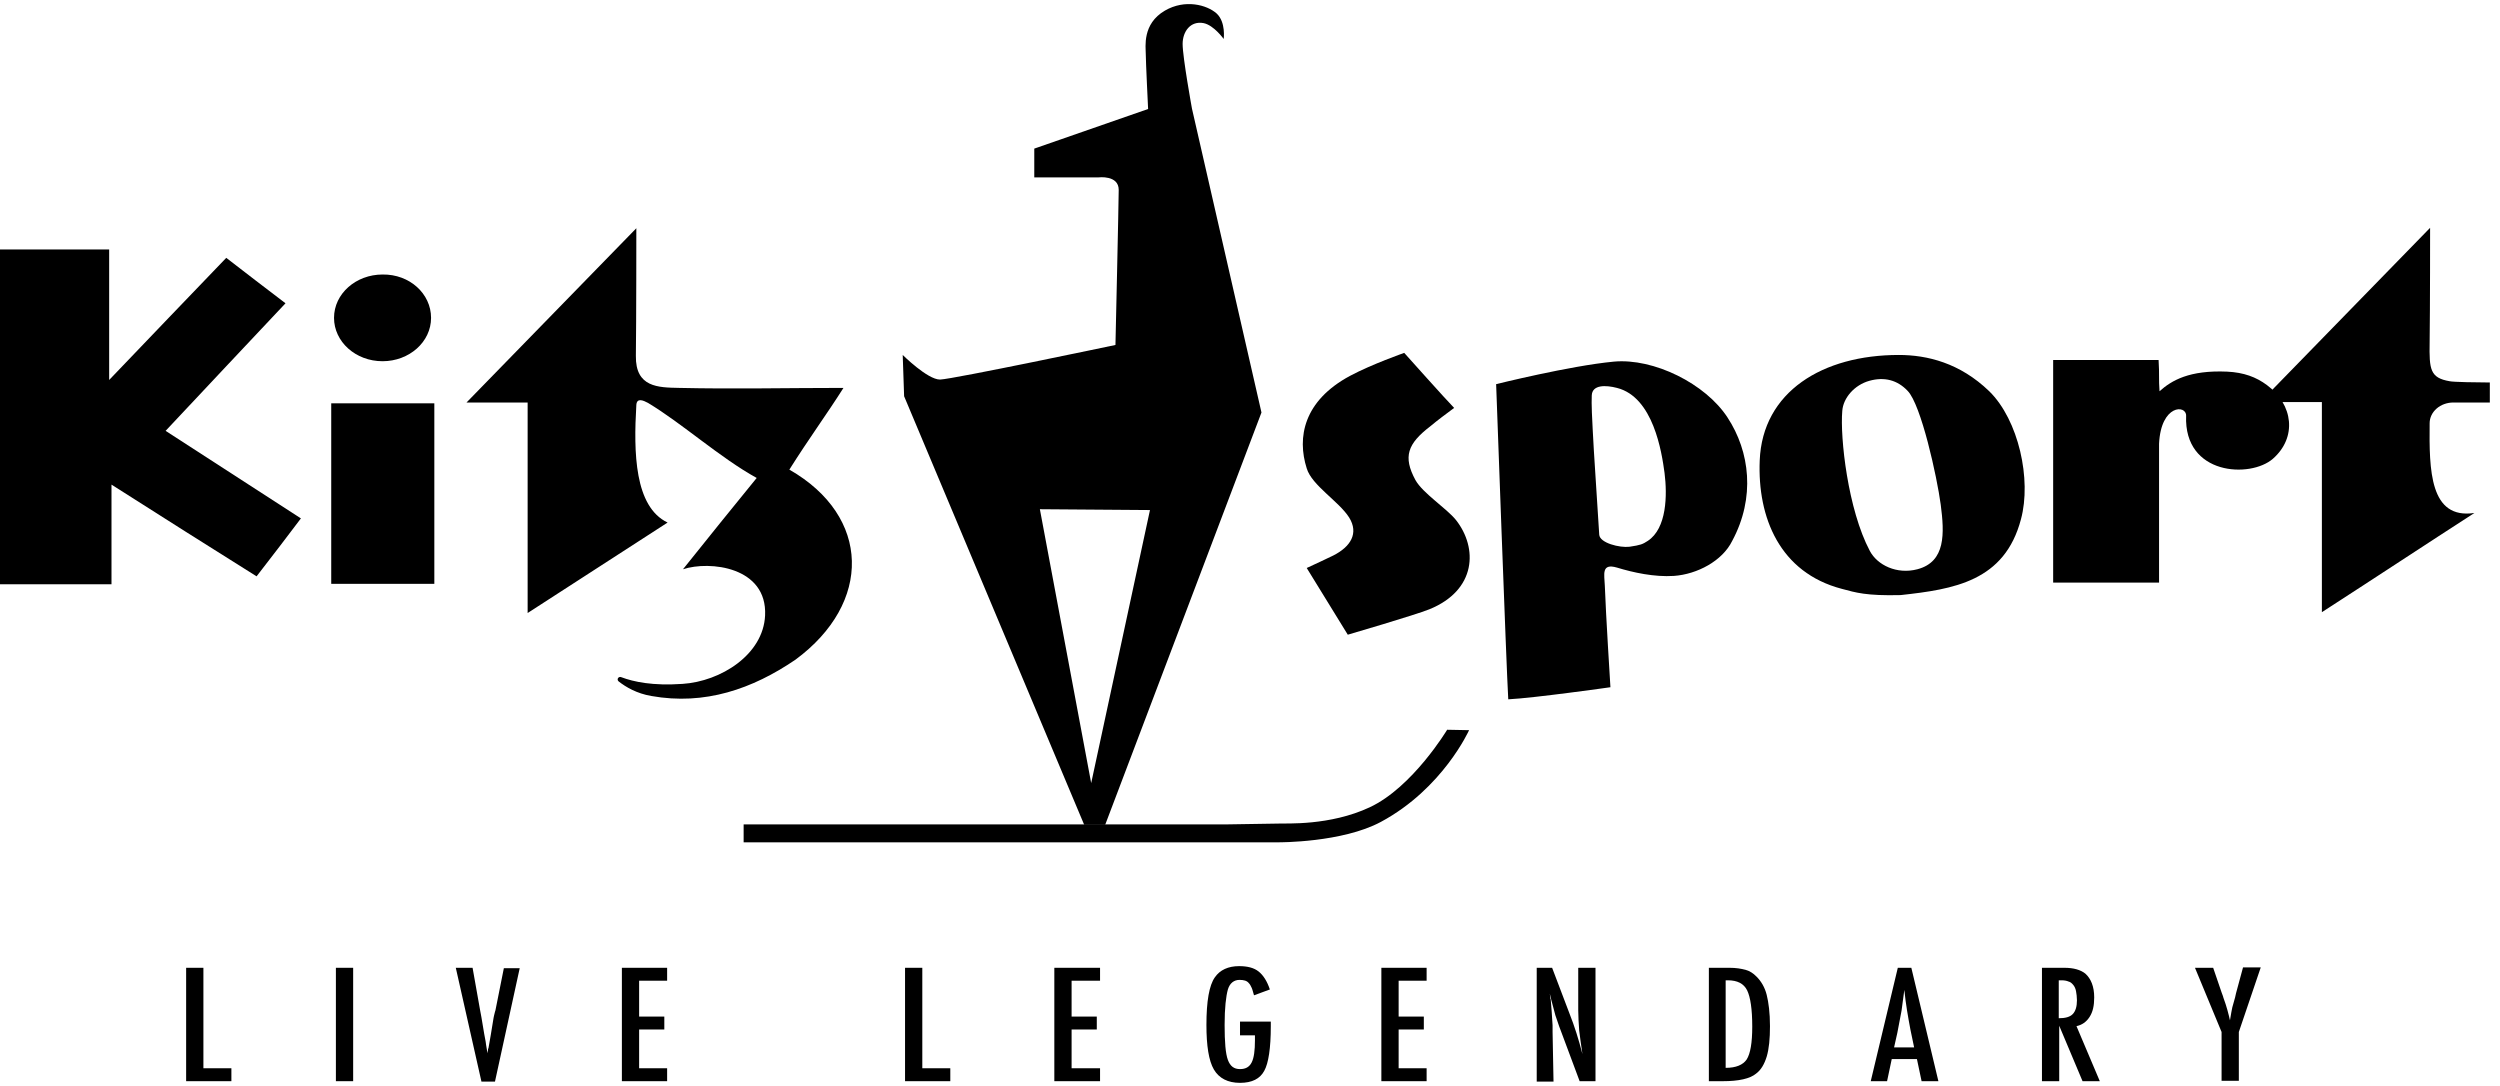
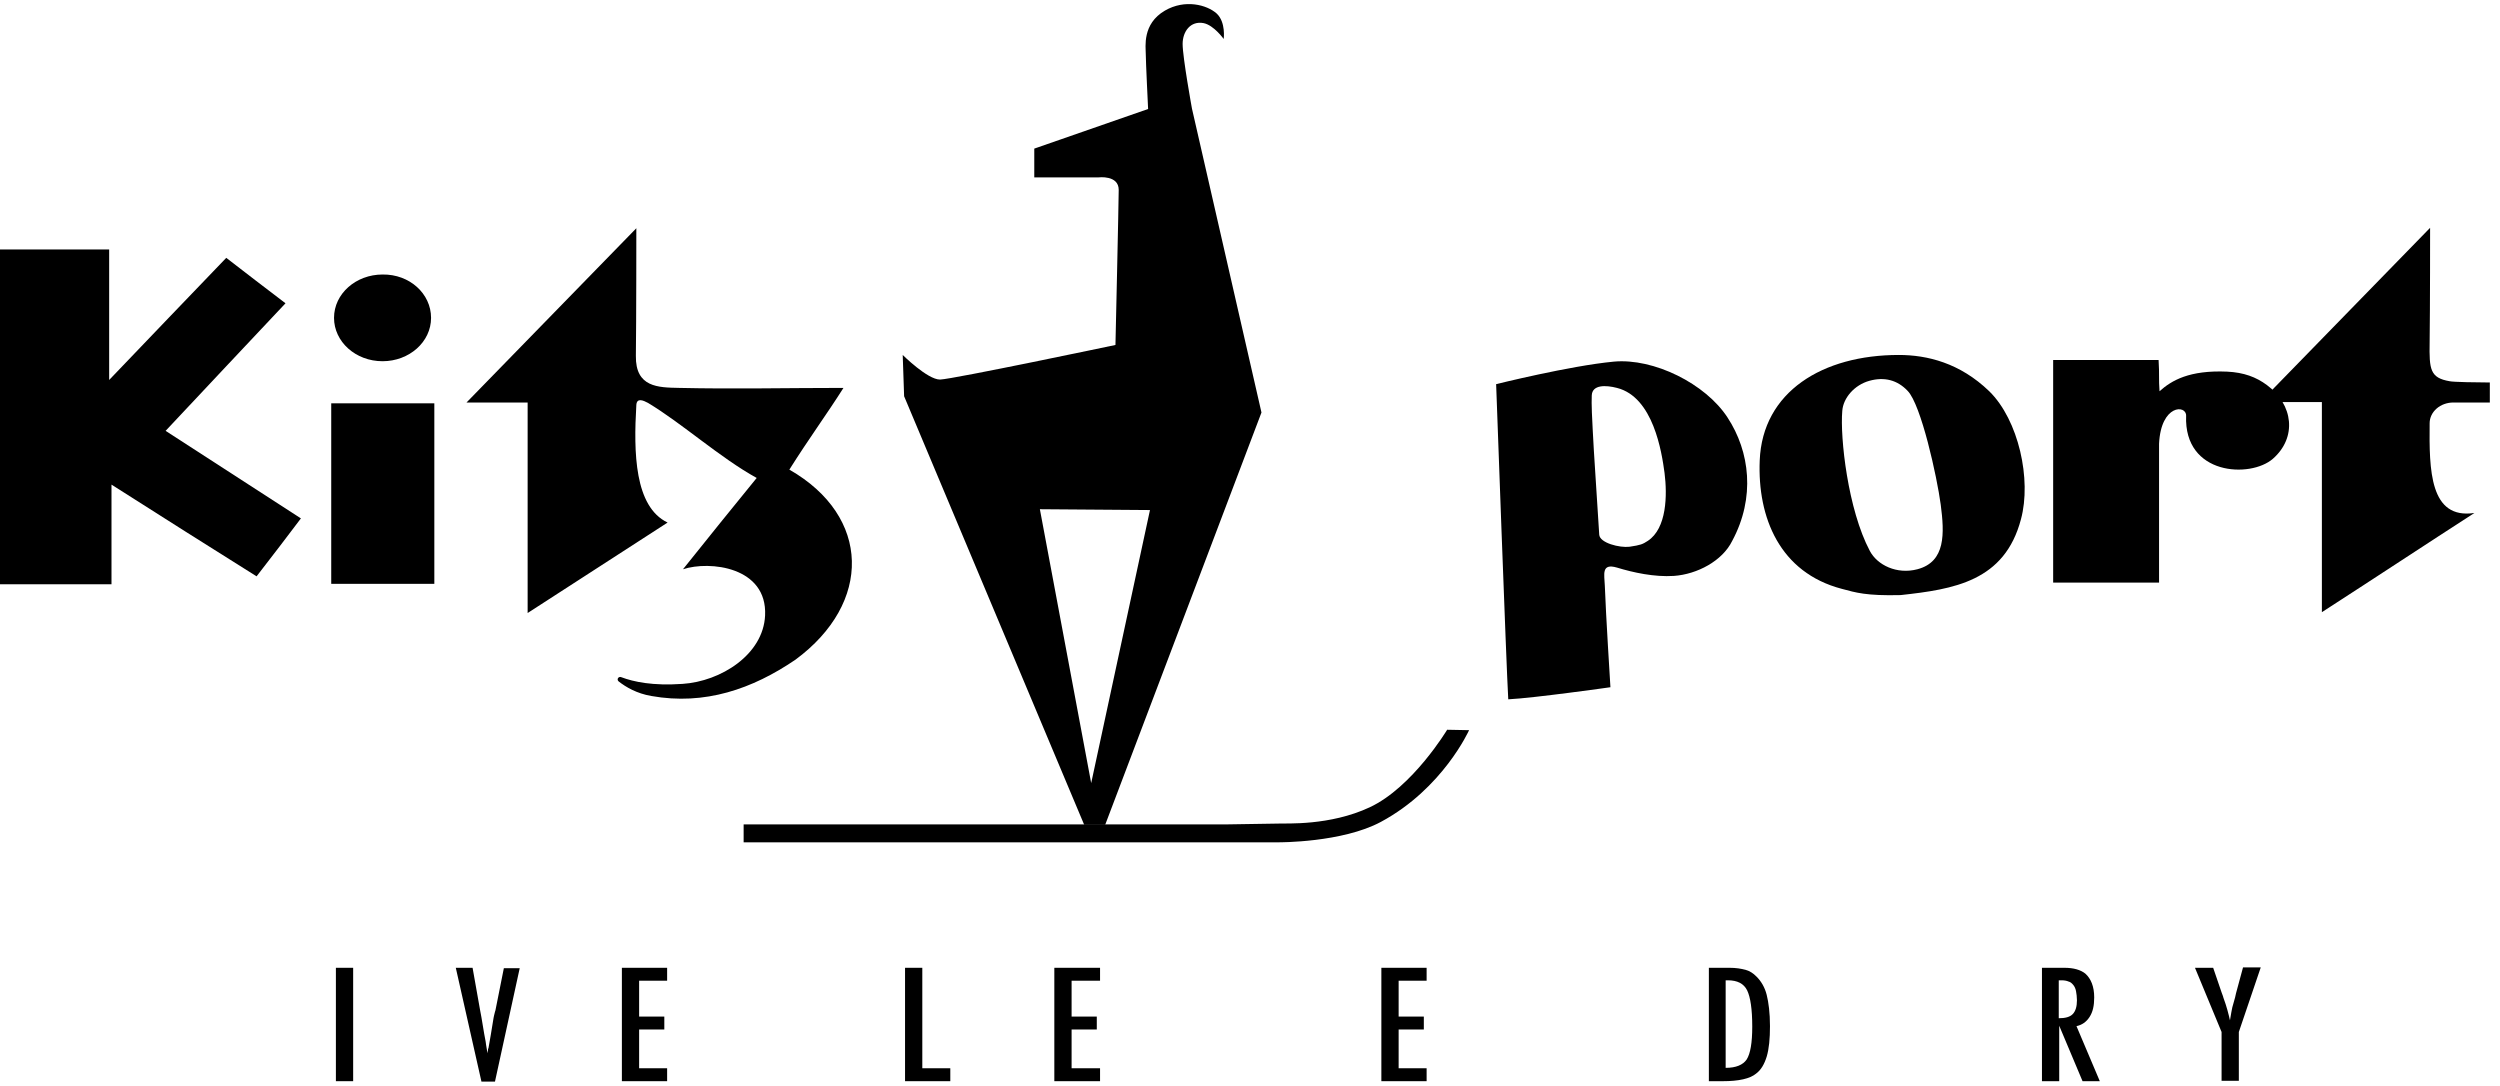
<svg xmlns="http://www.w3.org/2000/svg" width="221" height="96" viewBox="0 0 221 96" fill="none">
  <path d="M97.698 72.912L111.514 36.465L105.369 9.599C105.369 9.599 104.544 5.066 104.544 3.887C104.544 2.781 105.245 1.823 106.4 2.044C107.308 2.229 108.174 3.445 108.174 3.445C108.174 3.445 108.38 1.971 107.555 1.197C106.689 0.423 104.751 -0.093 102.977 0.939C100.957 2.118 101.286 4.145 101.286 4.772C101.286 5.398 101.493 9.636 101.493 9.636L91.43 13.137V15.68H97.121C97.121 15.68 98.894 15.459 98.894 16.786C98.894 17.817 98.606 30.495 98.606 30.495C98.606 30.495 84.254 33.517 83.099 33.554C81.986 33.554 79.8 31.379 79.8 31.379L79.924 35.028L95.843 72.912H97.698ZM101.658 45.089L96.461 69.227L91.925 45.015L101.658 45.089Z" fill="black" />
  <path d="M46.684 35.581H41.24L56.252 20.176C56.252 20.176 56.252 28.431 56.211 31.453C56.169 34.254 58.19 34.254 60.046 34.291C64.871 34.401 69.655 34.291 74.563 34.291C73.119 36.575 71.47 38.824 69.779 41.514C76.996 45.641 77.12 53.307 70.315 58.319C66.521 60.898 62.314 62.373 57.572 61.525C56.293 61.304 55.345 60.751 54.685 60.235C54.478 60.051 54.685 59.756 54.932 59.867C56.004 60.272 57.695 60.64 60.335 60.456C63.716 60.235 67.469 57.877 67.634 54.412C67.84 50.1 62.727 49.548 60.376 50.322C62.644 47.484 64.789 44.831 66.892 42.251C63.675 40.482 60.293 37.423 57.283 35.617C56.87 35.396 56.293 35.138 56.252 35.802C56.004 40.003 56.087 44.794 59.015 46.194C55.015 48.774 51.138 51.28 46.643 54.191V35.581H46.684Z" fill="black" />
  <path d="M14.64 38.087C18.806 40.777 22.6 43.246 26.6 45.826C25.322 47.521 24.167 49.032 22.682 50.948C18.517 48.332 14.475 45.789 9.856 42.84V51.648H0V22.055H9.65V33.59C13.444 29.61 16.579 26.367 20.002 22.793C21.775 24.156 23.383 25.409 25.239 26.81C21.692 30.569 18.311 34.18 14.64 38.087Z" fill="black" />
  <path d="M38.395 35.654H29.281V51.611H38.395V35.654Z" fill="black" />
  <path d="M38.106 28.099C38.106 30.237 36.168 31.932 33.817 31.932C31.425 31.932 29.528 30.2 29.528 28.099C29.528 25.962 31.466 24.267 33.817 24.267C36.209 24.23 38.106 25.962 38.106 28.099Z" fill="black" />
  <path d="M171.56 44.609C171.23 42.14 169.828 35.765 168.632 34.549C167.725 33.59 166.57 33.296 165.25 33.664C163.931 34.033 162.941 35.175 162.858 36.318C162.652 38.676 163.353 45.052 165.292 48.7C165.951 49.953 167.684 50.801 169.498 50.322C172.014 49.658 171.89 47.152 171.56 44.609ZM168.013 52.606C164.962 52.68 164.054 52.385 162.817 52.054C157.332 50.616 155.353 45.752 155.559 40.703C155.806 34.622 161.126 31.379 167.848 31.379C170.364 31.379 173.251 32.08 175.849 34.586C178.447 37.128 179.602 42.398 178.653 45.899C177.21 51.39 172.715 52.091 168.013 52.606Z" fill="black" />
-   <path d="M115.514 50.211C116.339 49.843 117.082 49.474 117.865 49.105C119.391 48.332 120.133 47.152 119.267 45.752C118.36 44.315 115.968 42.914 115.514 41.403C114.648 38.676 115.226 35.433 119.35 33.222C121.288 32.19 124.134 31.195 124.134 31.195C124.134 31.195 127.887 35.396 128.546 36.06C127.804 36.612 127.103 37.128 126.443 37.681C124.422 39.229 124.01 40.371 125.123 42.435C125.783 43.614 127.845 44.904 128.711 45.973C130.65 48.442 130.526 52.164 126.361 53.859C125.082 54.375 119.144 56.108 119.144 56.108C119.144 56.108 116.422 51.685 115.514 50.211Z" fill="black" />
  <path d="M190.861 39.229V51.501H181.499V31.822H190.819C190.902 33.185 190.819 33.48 190.902 34.586C191.974 33.627 193.541 32.706 196.882 32.853C198.366 32.927 199.439 33.333 200.387 34.033C202.738 35.765 203.068 38.676 200.923 40.556C198.944 42.288 193.046 42.03 193.253 36.76C193.294 35.765 191.026 35.728 190.861 39.229Z" fill="black" />
  <path d="M145.661 47.816C145.207 48.111 145.042 48.184 144.053 48.332C143.187 48.442 141.413 48 141.372 47.263C141.207 44.462 140.877 39.819 140.795 37.976C140.753 37.276 140.671 35.617 140.712 34.954C140.753 33.996 141.949 34.033 142.939 34.291C146.156 35.101 146.898 39.966 147.146 41.809C147.393 43.762 147.352 46.71 145.661 47.816ZM152.713 36.907C150.775 33.922 146.197 31.637 142.651 31.969C138.774 32.337 132.258 33.959 132.258 33.959C132.258 33.959 133.165 59.093 133.33 61.82C135.598 61.709 142.362 60.751 142.362 60.751C142.362 60.751 141.949 54.191 141.867 51.796C141.826 50.764 141.537 49.769 142.939 50.174C144.383 50.616 146.238 51.022 147.971 50.911C150.033 50.764 152.26 49.585 153.126 47.816C155.188 43.983 154.693 39.929 152.713 36.907Z" fill="black" />
  <path d="M220.059 33.812C219.069 33.812 216.842 33.775 216.553 33.701C214.821 33.406 214.739 32.669 214.78 30.274C214.821 27.252 214.821 20.139 214.821 20.139L199.81 35.544H205.254V54.117C209.707 51.243 214.739 47.926 218.739 45.346C214.78 45.936 214.739 41.551 214.78 37.423C214.78 36.391 215.729 35.581 216.883 35.581H220.1V33.812H220.059Z" fill="black" />
  <path d="M127.928 64.51C127.928 64.51 124.876 69.596 121.082 71.365C117.535 73.023 113.659 72.765 113.122 72.802L108.462 72.876H106.153H65.737V74.46H113.04C113.04 74.46 118.649 74.497 122.072 72.654C127.557 69.706 129.866 64.547 129.866 64.547L127.928 64.51Z" fill="black" />
-   <path d="M16.455 85.553H17.981V94.434H20.455V95.577H16.455V85.553Z" fill="black" />
  <path d="M31.219 85.553H29.693V95.577H31.219V85.553Z" fill="black" />
  <path d="M40.292 85.553H41.776L42.436 89.275L42.56 89.938L42.807 91.413C42.849 91.671 42.89 91.892 42.931 92.076C42.972 92.297 42.972 92.481 43.014 92.629L43.096 93.108C43.096 92.997 43.137 92.924 43.137 92.85C43.137 92.776 43.137 92.702 43.179 92.666L43.385 91.486L43.632 89.975C43.674 89.828 43.674 89.717 43.715 89.607C43.756 89.496 43.756 89.386 43.797 89.312L44.54 85.59H45.942L43.756 95.614H42.56L40.292 85.553Z" fill="black" />
  <path d="M54.974 85.553H58.974V86.695H56.499V89.865H58.726V91.007H56.499V94.434H58.974V95.577H54.974V85.553Z" fill="black" />
  <path d="M80.006 85.553H81.532V94.434H84.007V95.577H80.006V85.553Z" fill="black" />
  <path d="M93.203 85.553H97.245V86.695H94.729V89.865H96.956V91.007H94.729V94.434H97.245V95.577H93.203V85.553Z" fill="black" />
-   <path d="M109.576 90.307H112.339V90.712C112.339 92.665 112.133 93.992 111.762 94.656C111.39 95.356 110.689 95.724 109.617 95.724C108.545 95.724 107.761 95.319 107.308 94.545C106.854 93.771 106.648 92.444 106.648 90.602C106.648 88.501 106.895 87.101 107.39 86.401C107.844 85.737 108.586 85.406 109.535 85.406C110.277 85.406 110.854 85.553 111.267 85.885C111.679 86.216 112.009 86.732 112.256 87.469L110.854 87.985C110.772 87.727 110.731 87.506 110.648 87.322C110.566 87.138 110.483 86.99 110.401 86.916C110.236 86.695 109.947 86.622 109.576 86.622C109.081 86.622 108.71 86.916 108.545 87.469C108.38 88.059 108.256 89.091 108.256 90.602C108.256 92.113 108.339 93.145 108.545 93.697C108.751 94.25 109.081 94.508 109.617 94.508C110.112 94.508 110.442 94.324 110.648 93.918C110.854 93.513 110.937 92.85 110.937 91.965V91.707V91.523H109.617V90.307H109.576Z" fill="black" />
  <path d="M122.113 85.553H126.113V86.695H123.639V89.865H125.866V91.007H123.639V94.434H126.113V95.577H122.113V85.553Z" fill="black" />
-   <path d="M135.805 85.553H137.207L138.733 89.57C139.186 90.712 139.558 91.892 139.888 93.181C139.764 92.408 139.681 91.707 139.599 91.081C139.558 90.454 139.516 89.865 139.516 89.312V85.553H141.042V95.577H139.64L137.949 91.044C137.784 90.639 137.661 90.196 137.496 89.754C137.372 89.312 137.248 88.833 137.124 88.354C137.124 88.28 137.083 88.206 137.083 88.133C137.042 88.059 137.042 87.948 137.001 87.838C137.001 87.948 137.042 88.059 137.042 88.133C137.042 88.206 137.042 88.28 137.083 88.354L137.166 89.386L137.248 90.639C137.248 90.712 137.248 90.786 137.248 90.897C137.248 91.007 137.248 91.118 137.248 91.228L137.331 95.614H135.846V85.553H135.805Z" fill="black" />
  <path d="M151.022 85.553H152.878C153.456 85.553 153.909 85.627 154.322 85.737C154.693 85.848 154.981 86.032 155.27 86.327C155.683 86.732 156.012 87.285 156.177 87.948C156.342 88.612 156.466 89.533 156.466 90.712C156.466 91.818 156.384 92.702 156.177 93.403C155.971 94.066 155.682 94.582 155.229 94.914C154.693 95.356 153.703 95.577 152.301 95.577H151.064V85.553H151.022ZM152.548 94.398C153.456 94.398 154.074 94.14 154.404 93.661C154.734 93.145 154.899 92.186 154.899 90.749C154.899 89.201 154.734 88.133 154.445 87.543C154.157 86.953 153.579 86.659 152.754 86.659H152.548V94.398Z" fill="black" />
-   <path d="M167.766 85.553H168.962L171.354 95.577H169.869L169.457 93.624H167.23L166.817 95.577H165.374L167.766 85.553ZM169.209 92.592L168.879 91.007C168.673 89.902 168.467 88.759 168.343 87.506C168.261 88.096 168.178 88.722 168.096 89.349C167.972 89.975 167.848 90.639 167.725 91.302L167.436 92.592H169.209Z" fill="black" />
  <path d="M180.509 85.553H182.489C183.314 85.553 183.932 85.737 184.345 86.069C184.839 86.511 185.128 87.211 185.128 88.169C185.128 88.907 185.004 89.459 184.716 89.902C184.427 90.344 184.056 90.602 183.561 90.712L185.623 95.577H184.097L182.035 90.675V95.577H180.509V85.553ZM181.994 90.012C182.571 90.012 182.984 89.902 183.231 89.644C183.479 89.386 183.602 88.98 183.602 88.427C183.602 88.133 183.561 87.838 183.52 87.617C183.479 87.396 183.396 87.211 183.272 87.064C183.149 86.916 183.025 86.806 182.86 86.769C182.695 86.695 182.489 86.659 182.241 86.659H181.994V90.012Z" fill="black" />
  <path d="M194.036 85.553H195.644L196.387 87.727C196.428 87.801 196.428 87.875 196.469 87.948C196.511 88.022 196.511 88.096 196.552 88.206C196.84 88.98 197.005 89.644 197.129 90.196C197.212 89.644 197.294 89.275 197.335 89.054L197.583 88.169L197.665 87.801L198.284 85.516H199.851L197.913 91.228V95.54H196.387V91.228L194.036 85.553Z" fill="black" />
</svg>